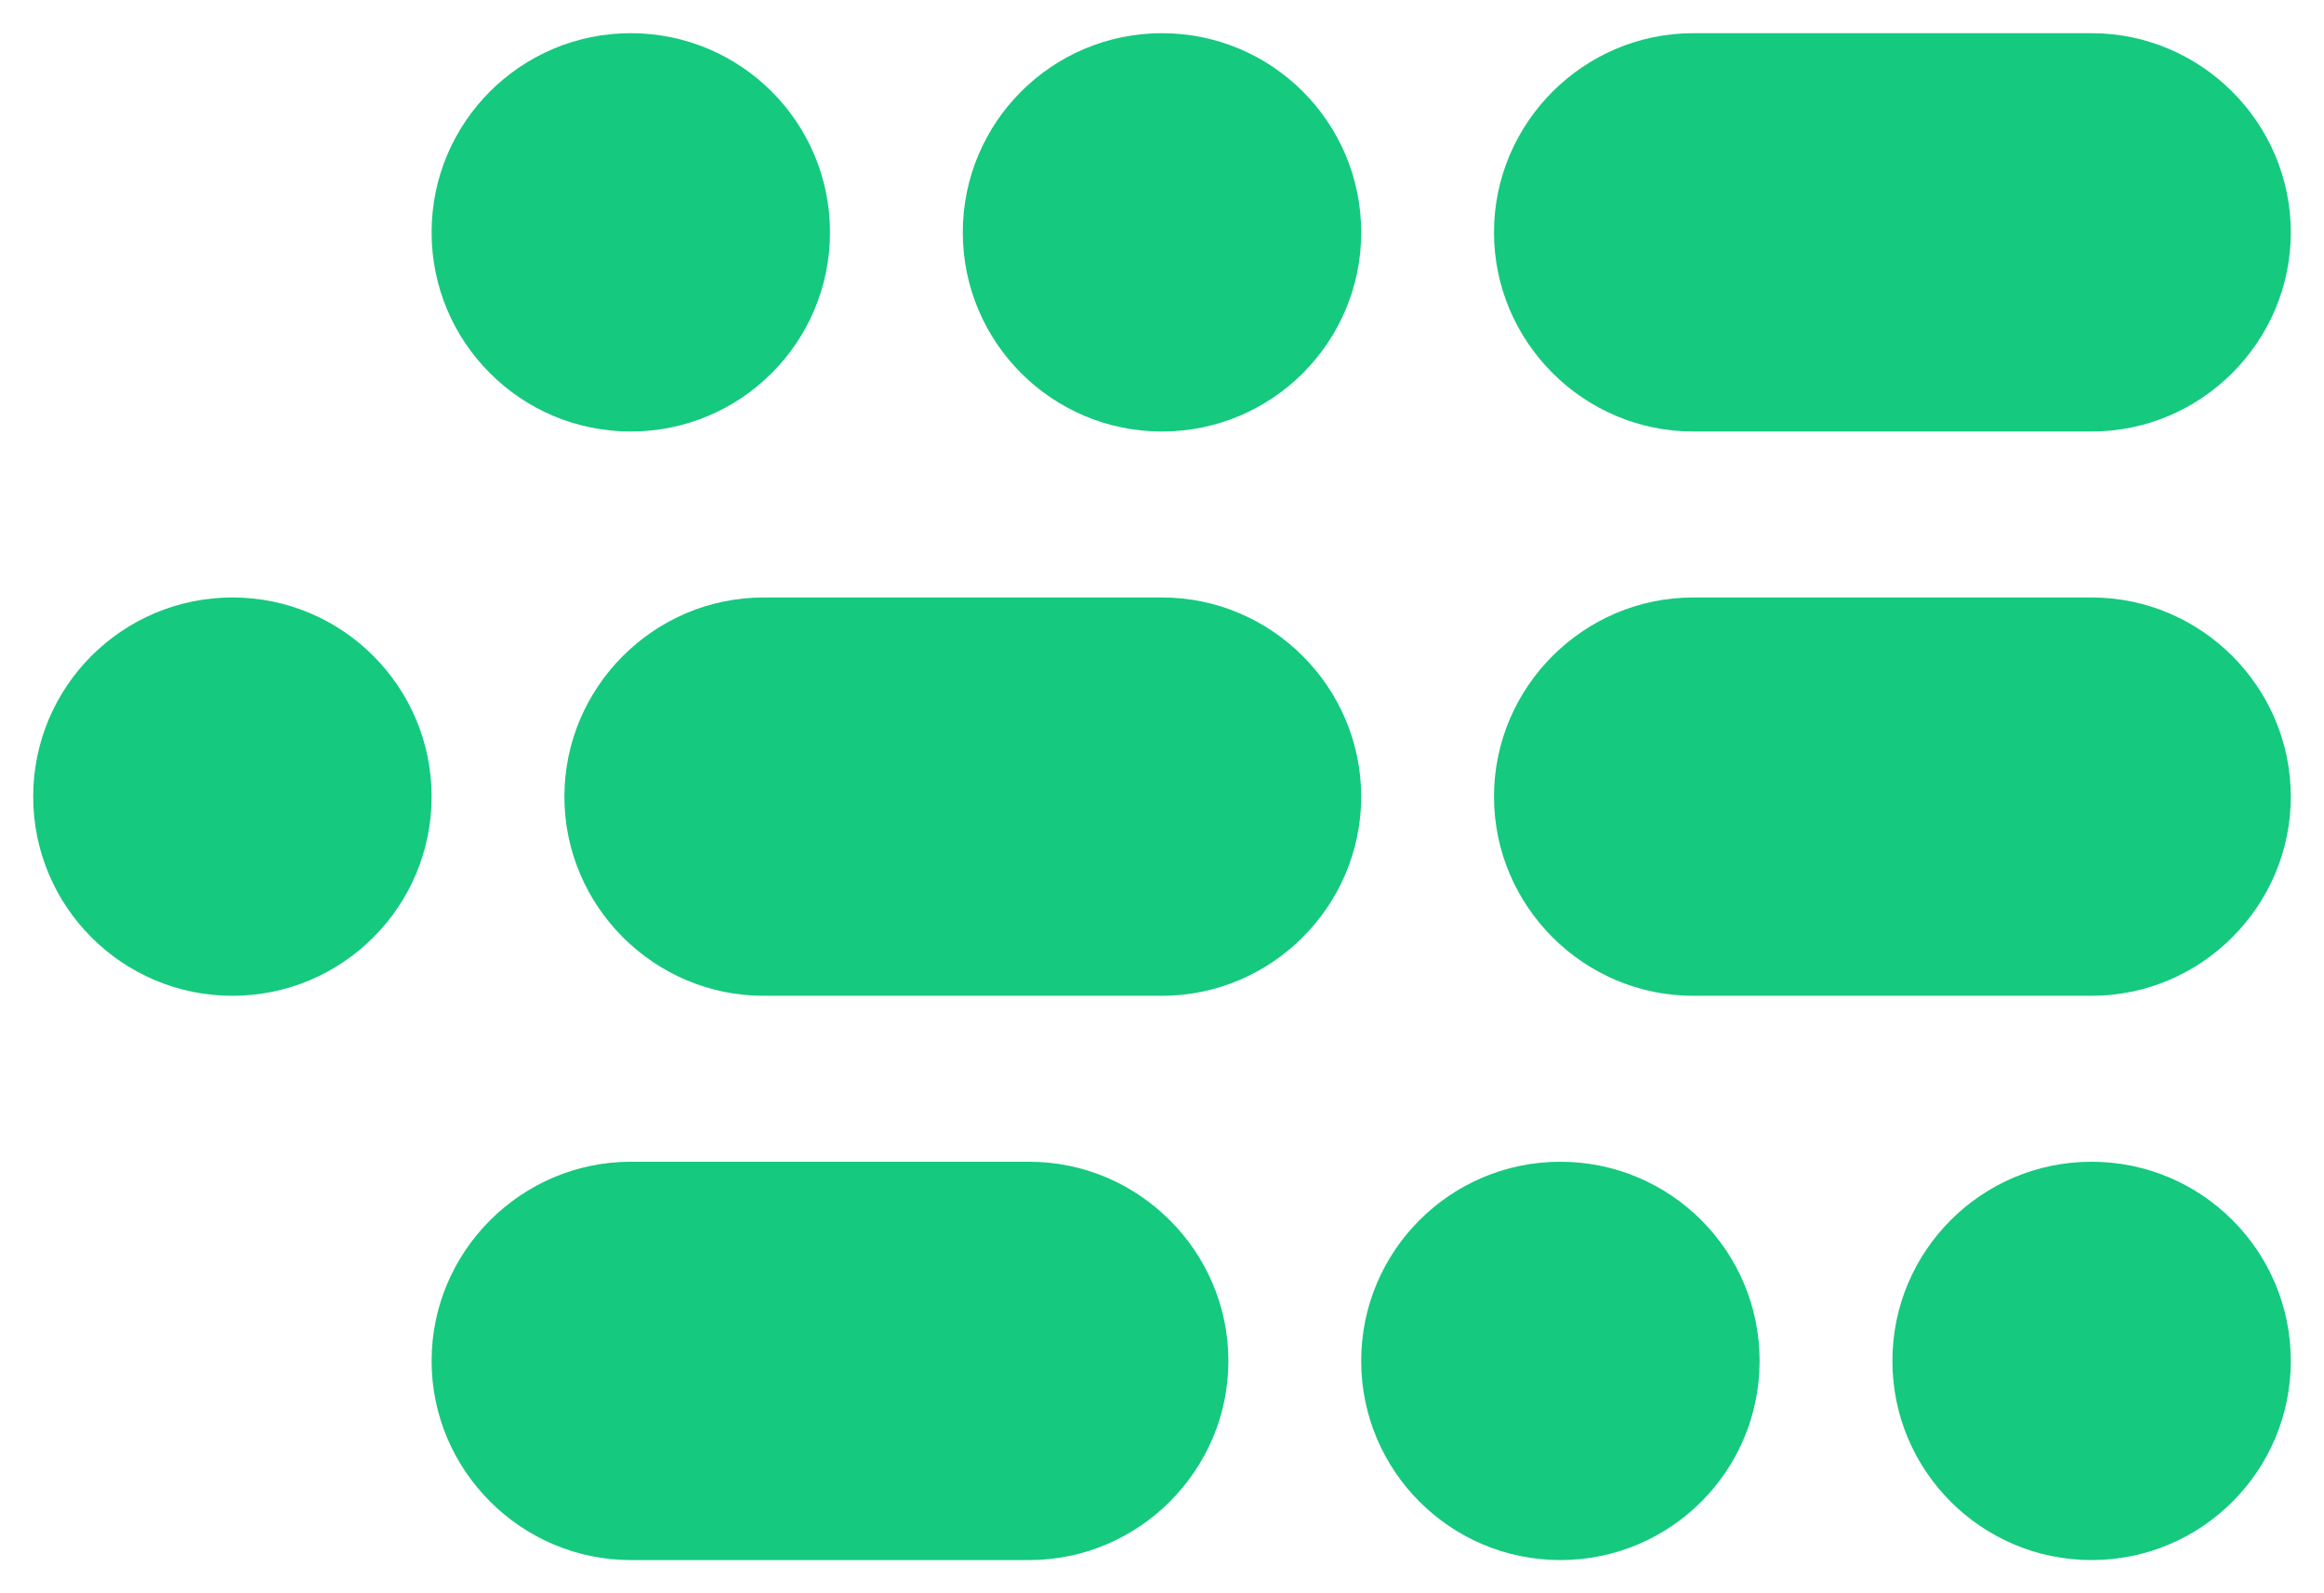
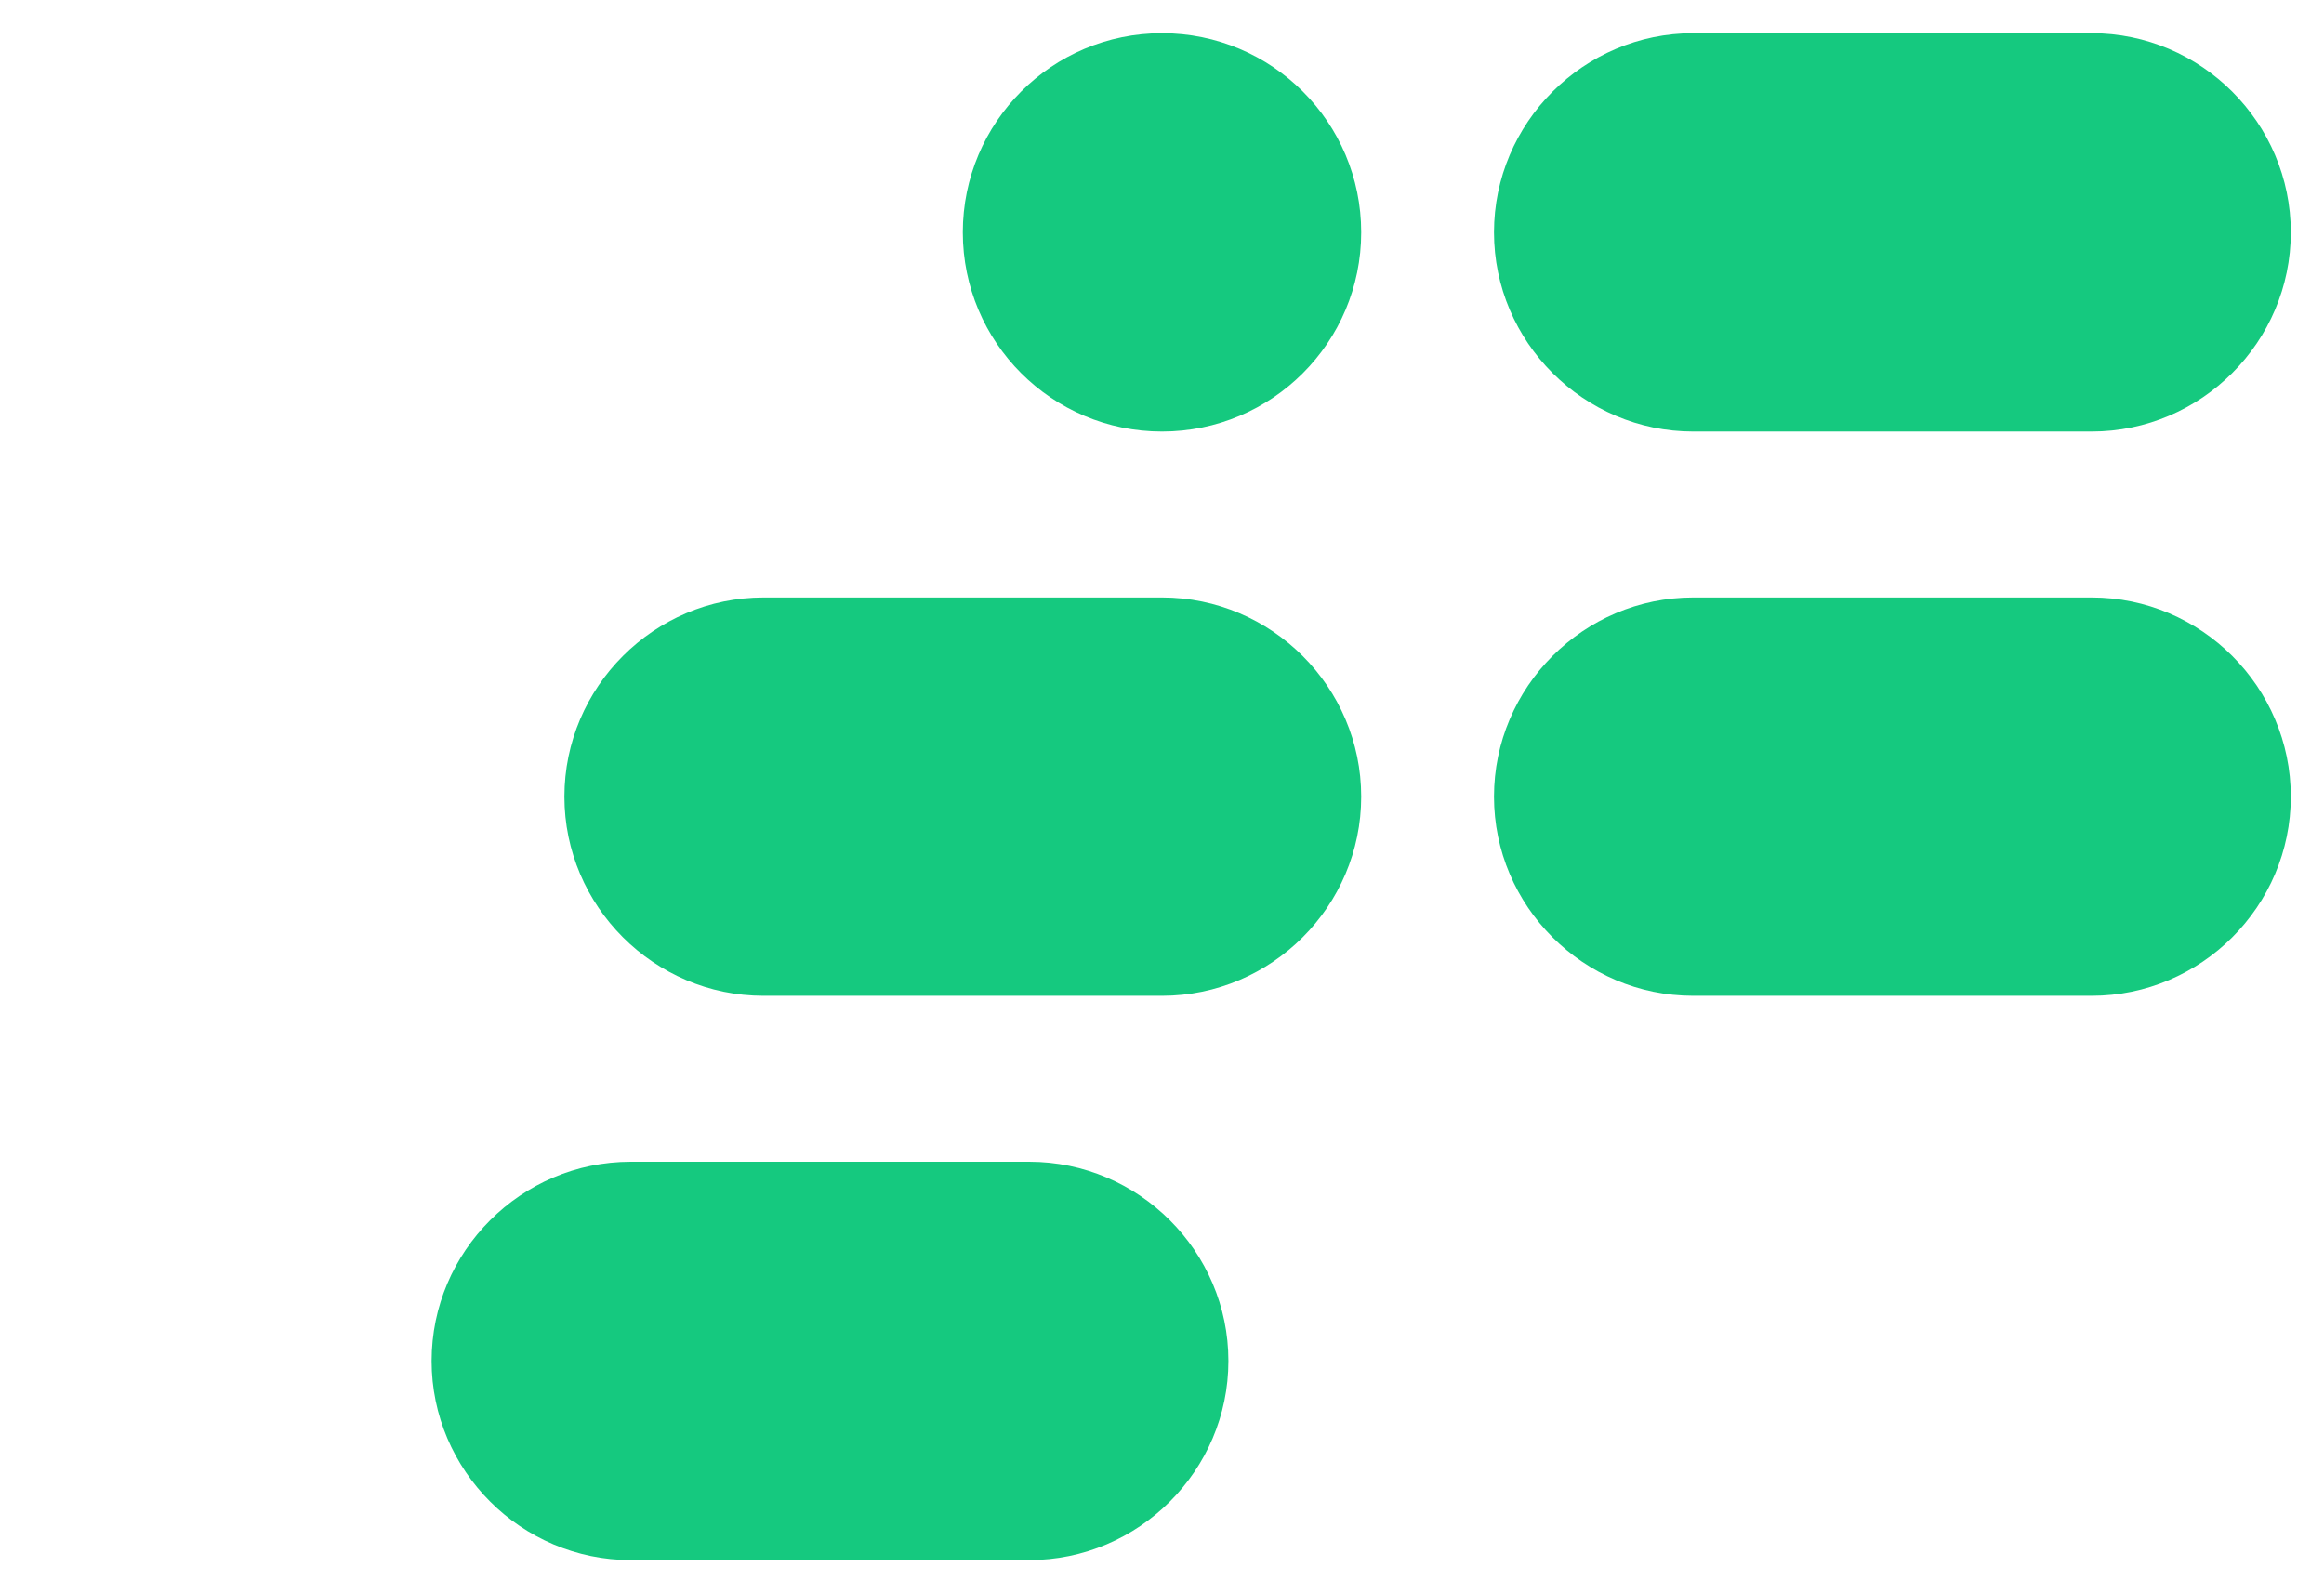
<svg xmlns="http://www.w3.org/2000/svg" version="1.1" id="Livello_1" x="0px" y="0px" height="96" width="140" viewBox="0 0 140 96" style="enable-background:new 0 0 140 96;" xml:space="preserve">
  <circle fill="#15C97F" cx="70" cy="14" r="12" />
-   <circle fill="#15C97F" cx="38" cy="14" r="12" />
-   <path fill="#15C97F" d="M126,26h-24c-6.6,0-12-5.4-12-12v0c0-6.6,5.4-12,12-12h24c6.6,0,12,5.4,12,12v0C138,20.6,132.6,26,126,26z" />
-   <circle fill="#15C97F" cx="14" cy="48" r="12" />
+   <path fill="#15C97F" d="M126,26h-24c-6.6,0-12-5.4-12-12c0-6.6,5.4-12,12-12h24c6.6,0,12,5.4,12,12v0C138,20.6,132.6,26,126,26z" />
  <path fill="#15C97F" d="M46,36h24c6.6,0,12,5.4,12,12v0c0,6.6-5.4,12-12,12H46c-6.6,0-12-5.4-12-12v0C34,41.4,39.4,36,46,36z" />
  <path fill="#15C97F" d="M102,36h24c6.6,0,12,5.4,12,12v0c0,6.6-5.4,12-12,12h-24c-6.6,0-12-5.4-12-12v0C90,41.4,95.4,36,102,36z" />
-   <circle fill="#15C97F" cx="94" cy="82" r="12" />
-   <circle fill="#15C97F" cx="126" cy="82" r="12" />
  <path fill="#15C97F" d="M38,70h24c6.6,0,12,5.4,12,12v0c0,6.6-5.4,12-12,12H38c-6.6,0-12-5.4-12-12v0C26,75.4,31.4,70,38,70z" />
</svg>